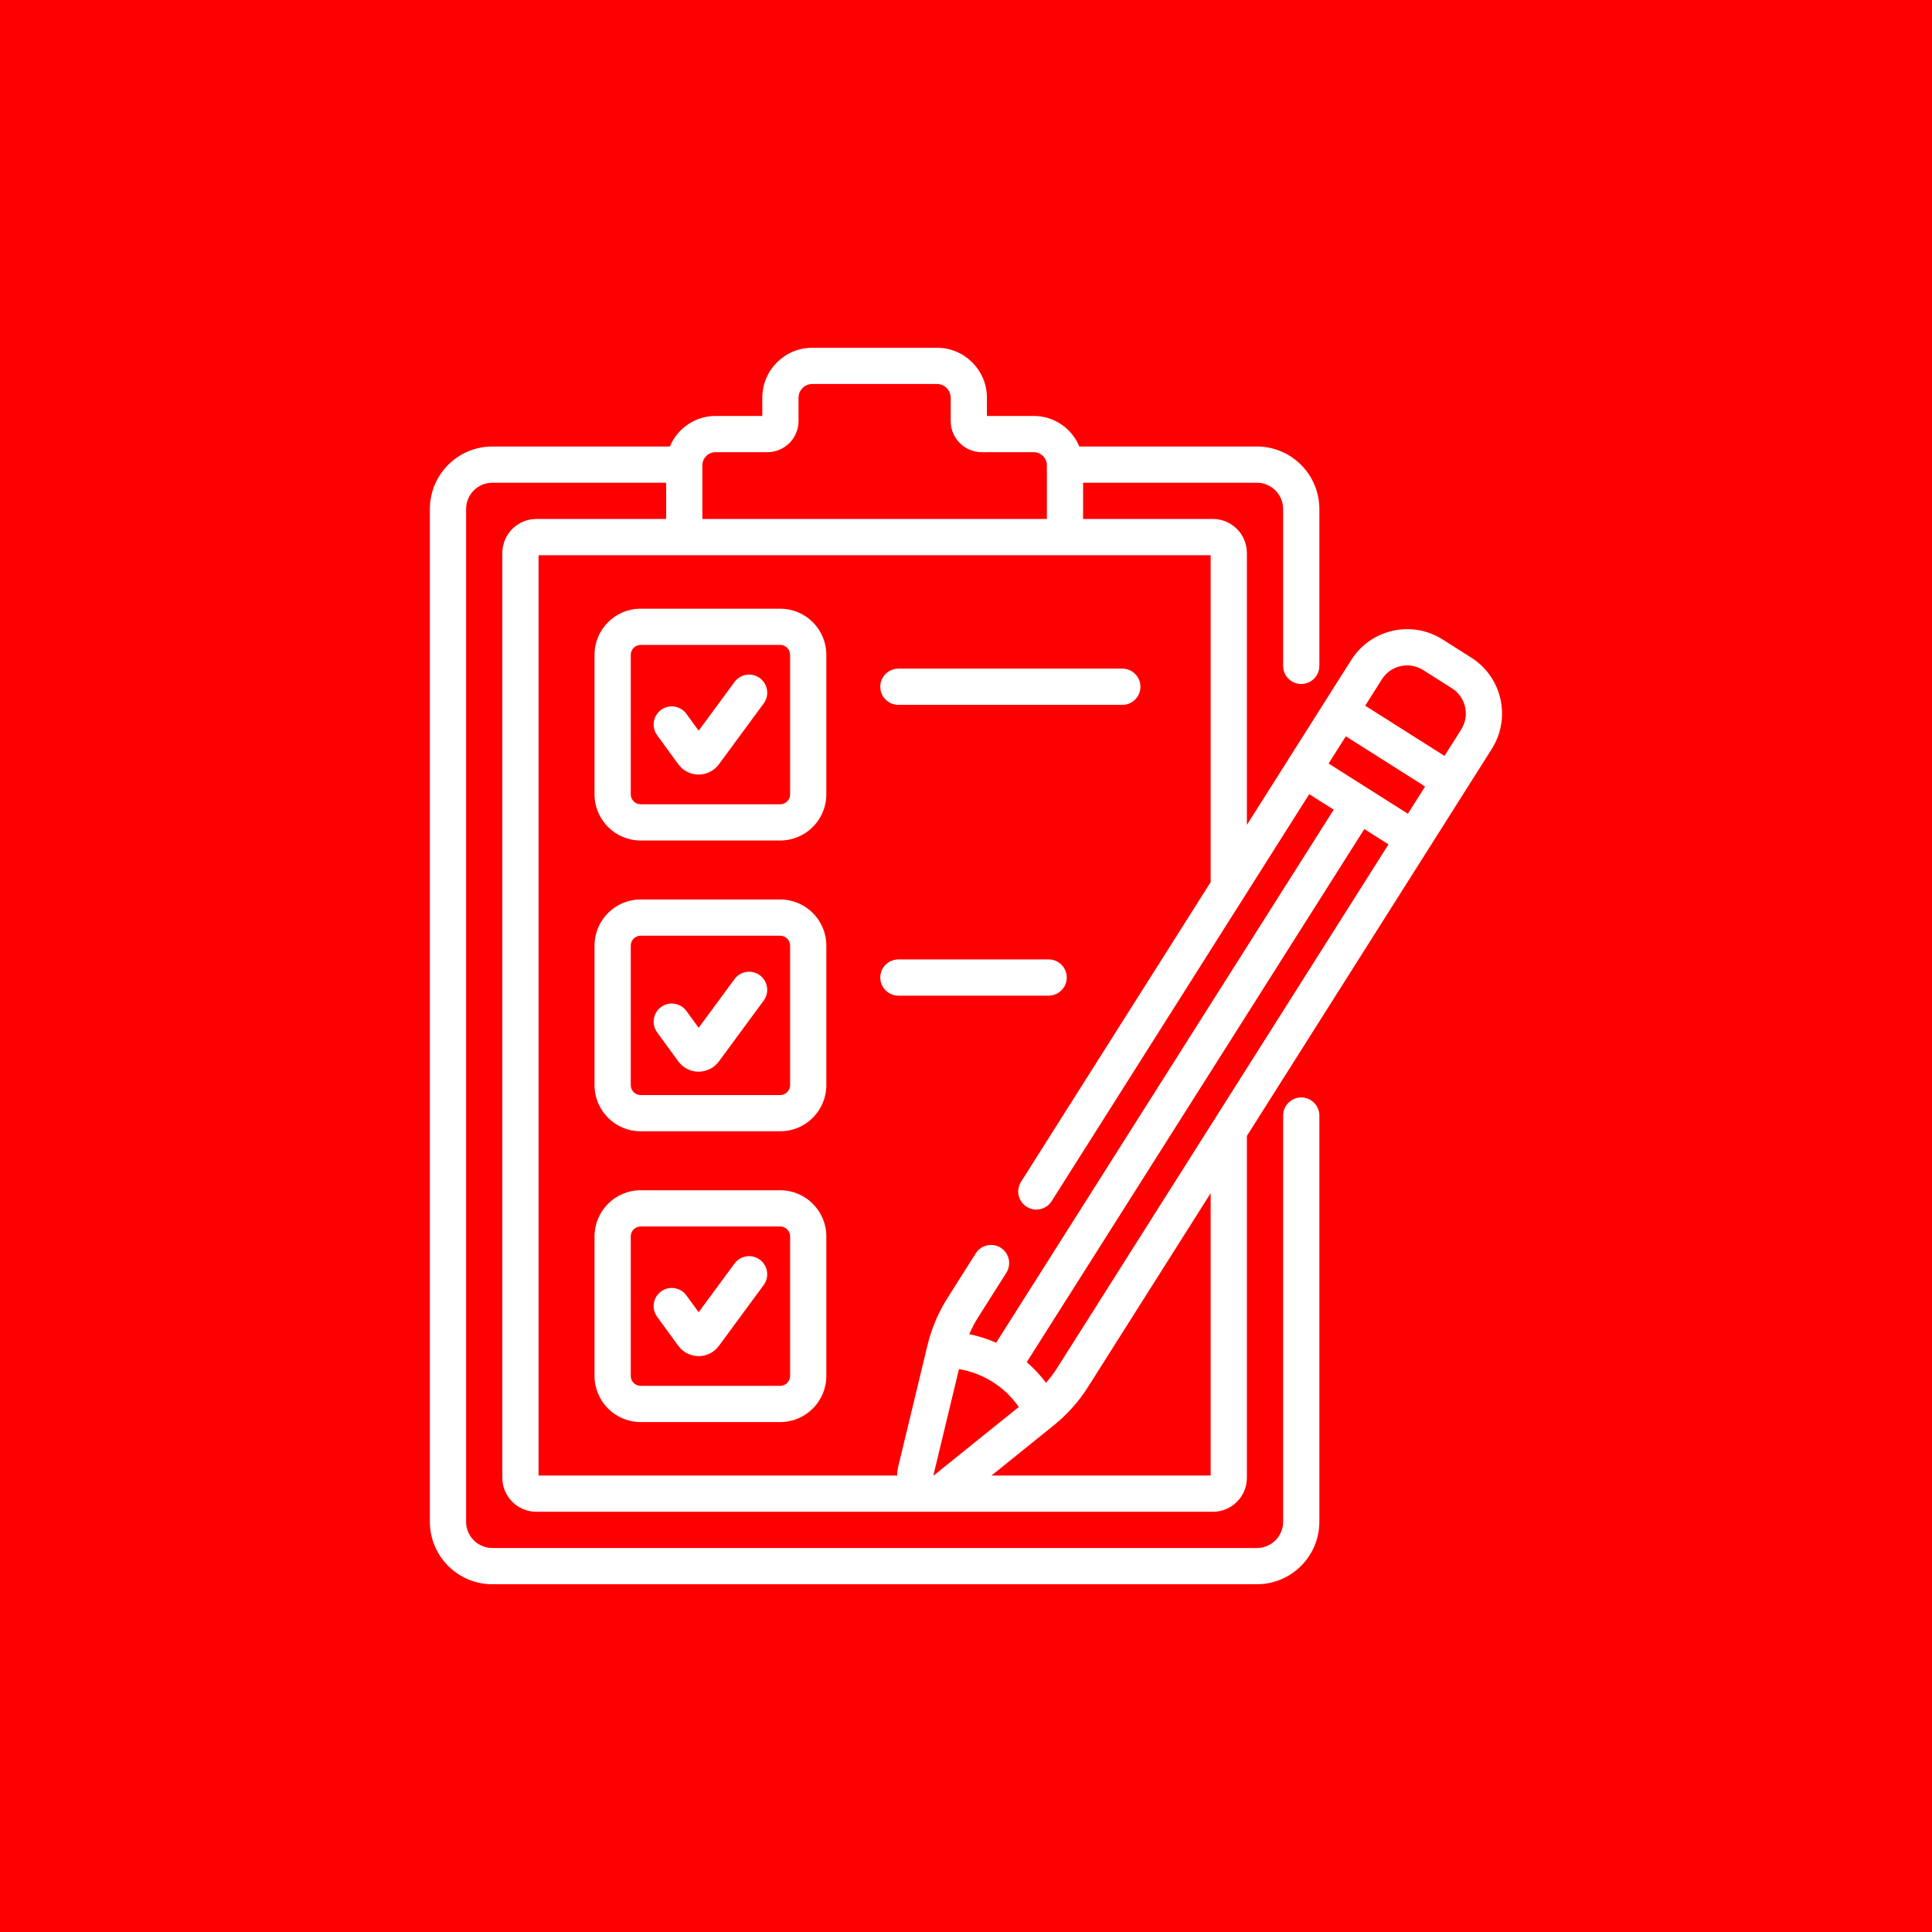
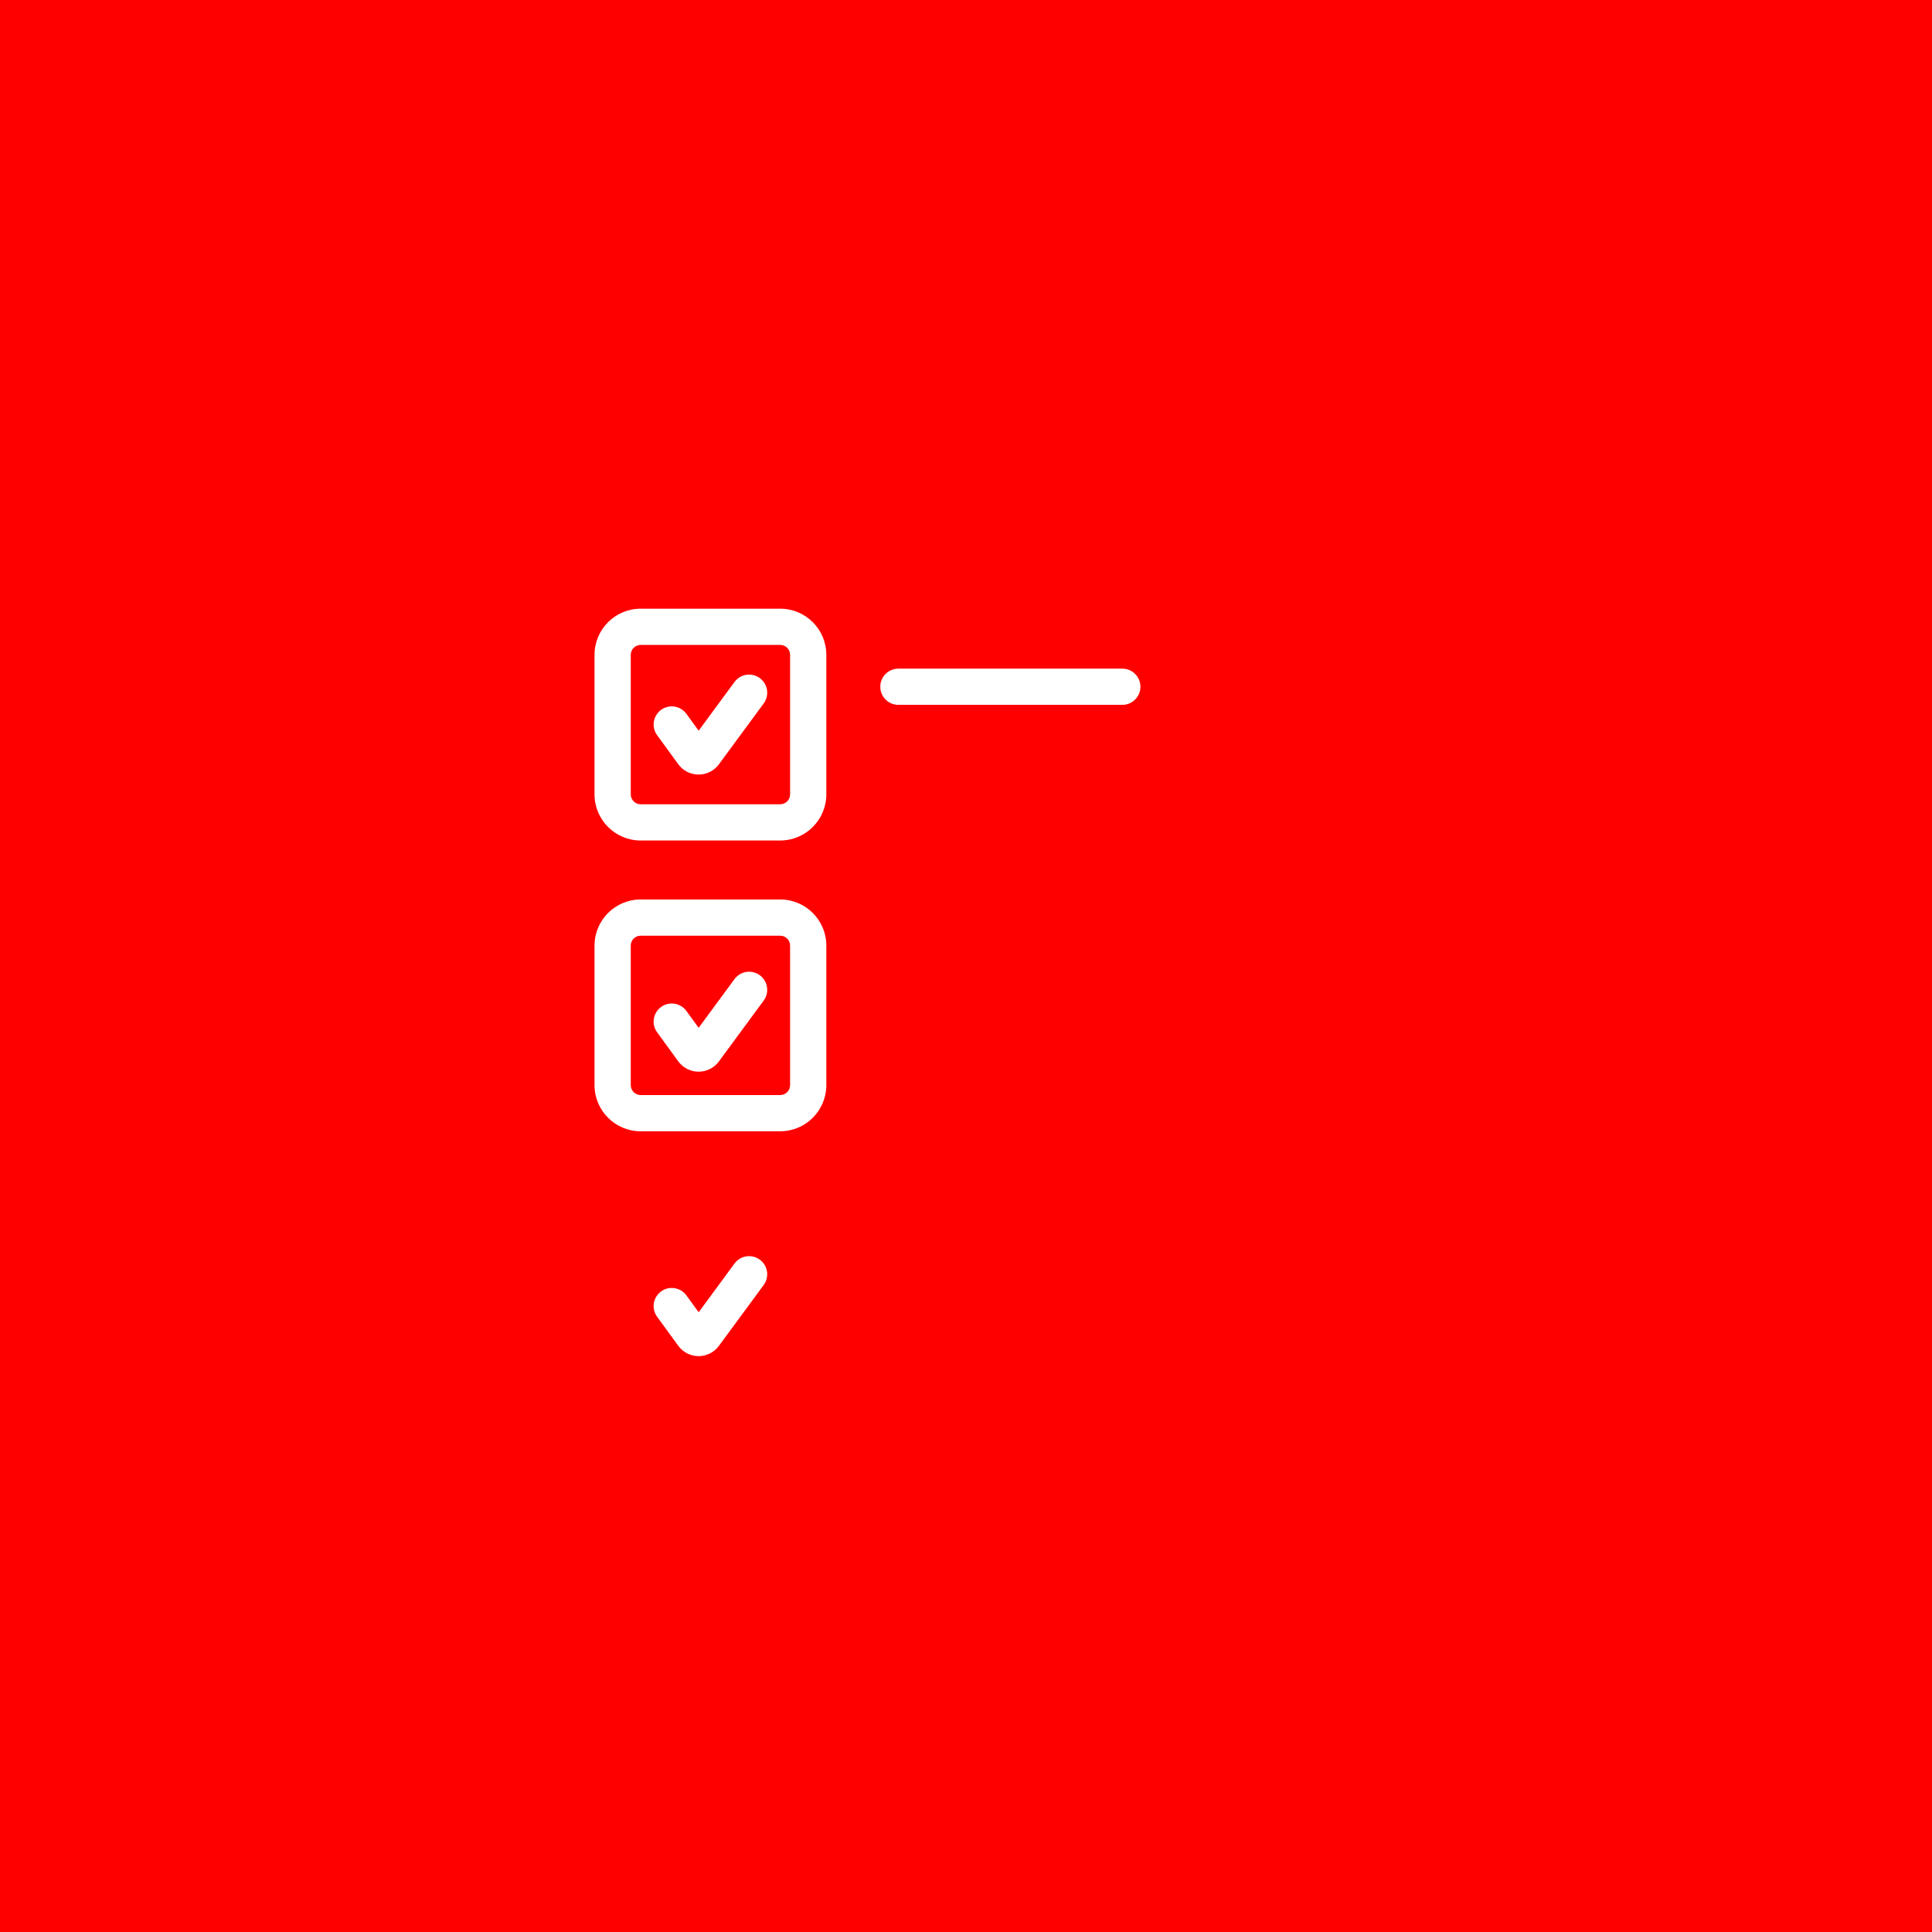
<svg xmlns="http://www.w3.org/2000/svg" width="800" height="800" viewBox="0 0 800 800" fill="none">
  <rect width="800" height="800" fill="#FF0000" />
  <path d="M314.632 280.797C311.297 278.34 306.599 279.054 304.144 282.391L289.299 302.56L284.223 295.588C281.785 292.24 277.093 291.5 273.743 293.939C270.394 296.378 269.655 301.071 272.094 304.42L280.851 316.446C282.801 319.123 285.942 320.726 289.253 320.735H289.279C292.581 320.735 295.718 319.15 297.676 316.49L316.228 291.286C318.682 287.949 317.968 283.253 314.632 280.797Z" fill="white" />
  <path d="M314.633 403.829C311.298 401.372 306.6 402.086 304.145 405.423L289.3 425.591L284.224 418.62C281.785 415.271 277.095 414.531 273.743 416.97C270.394 419.409 269.655 424.101 272.094 427.45L280.851 439.478C282.8 442.154 285.941 443.758 289.252 443.766C289.261 443.767 289.27 443.767 289.278 443.767C292.58 443.767 295.718 442.181 297.676 439.521L316.228 414.318C318.683 410.981 317.969 406.284 314.633 403.829Z" fill="white" />
  <path d="M314.633 521.61C311.298 519.153 306.6 519.867 304.145 523.204L289.3 543.372L284.224 536.401C281.785 533.053 277.095 532.312 273.743 534.751C270.394 537.19 269.655 541.882 272.094 545.231L280.851 557.259C282.8 559.935 285.941 561.539 289.252 561.547C289.261 561.548 289.27 561.548 289.278 561.548C292.58 561.548 295.718 559.962 297.676 557.302L316.228 532.099C318.683 528.763 317.969 524.066 314.633 521.61Z" fill="white" />
  <path d="M372.01 291.871H464.726C468.869 291.871 472.228 288.513 472.228 284.369C472.228 280.225 468.869 276.867 464.726 276.867H372.01C367.867 276.867 364.508 280.225 364.508 284.369C364.508 288.513 367.867 291.871 372.01 291.871Z" fill="white" />
-   <path d="M372.01 412.277H434.218C438.361 412.277 441.72 408.919 441.72 404.775C441.72 400.631 438.361 397.273 434.218 397.273H372.01C367.867 397.273 364.508 400.631 364.508 404.775C364.508 408.919 367.867 412.277 372.01 412.277Z" fill="white" />
  <path d="M323.07 252.047H265.276C254.747 252.047 246.18 260.614 246.18 271.143V328.937C246.18 339.466 254.747 348.033 265.276 348.033H323.07C333.599 348.033 342.166 339.466 342.166 328.937V271.143C342.166 260.614 333.6 252.047 323.07 252.047ZM327.163 328.937C327.163 331.193 325.327 333.029 323.071 333.029H265.277C263.021 333.029 261.185 331.194 261.185 328.937V271.143C261.185 268.887 263.021 267.051 265.277 267.051H323.071C325.327 267.051 327.163 268.886 327.163 271.143V328.937Z" fill="white" />
  <path d="M323.07 372.453H265.276C254.747 372.453 246.18 381.02 246.18 391.549V449.343C246.18 459.872 254.747 468.439 265.276 468.439H323.07C333.599 468.439 342.166 459.872 342.166 449.343V391.549C342.166 381.019 333.6 372.453 323.07 372.453ZM327.163 449.343C327.163 451.599 325.327 453.435 323.071 453.435H265.277C263.021 453.435 261.185 451.6 261.185 449.343V391.549C261.185 389.293 263.021 387.457 265.277 387.457H323.071C325.327 387.457 327.163 389.292 327.163 391.549V449.343Z" fill="white" />
-   <path d="M323.07 492.859H265.276C254.747 492.859 246.18 501.426 246.18 511.955V569.749C246.18 580.278 254.747 588.845 265.276 588.845H323.07C333.599 588.845 342.166 580.278 342.166 569.749V511.955C342.166 501.426 333.6 492.859 323.07 492.859ZM327.163 569.749C327.163 572.005 325.327 573.841 323.071 573.841H265.277C263.021 573.841 261.185 572.006 261.185 569.749V511.955C261.185 509.699 263.021 507.863 265.277 507.863H323.071C325.327 507.863 327.163 509.698 327.163 511.955V569.749Z" fill="white" />
-   <path d="M609.233 272.318L597.327 264.778C591.145 260.862 583.807 259.591 576.669 261.194C569.53 262.799 563.443 267.088 559.53 273.271L548.612 290.523L533.452 314.478L516.308 341.569V228.961C516.308 221.206 509.999 214.897 502.244 214.897H448.488V199.894H520.454C526.441 199.894 531.312 204.764 531.312 210.751V275.719C531.312 279.863 534.671 283.221 538.814 283.221C542.957 283.221 546.316 279.863 546.316 275.719V210.751C546.316 196.492 534.715 184.89 520.455 184.89H446.937C443.865 177.473 436.556 172.239 428.042 172.239H408.662V164.684C408.662 153.28 399.383 144 387.977 144H336.339C324.933 144 315.654 153.28 315.654 164.685V172.24H296.274C287.76 172.24 280.451 177.474 277.38 184.891H203.861C189.601 184.891 178 196.492 178 210.752V630.14C178 644.399 189.601 656.001 203.861 656.001H520.456C534.716 656.001 546.317 644.399 546.317 630.14V461.932C546.317 457.788 542.958 454.43 538.815 454.43C534.672 454.43 531.313 457.788 531.313 461.932V630.139C531.313 636.126 526.442 640.996 520.455 640.996H203.861C197.874 640.996 193.003 636.126 193.003 630.139V210.751C193.003 204.764 197.874 199.894 203.861 199.894H275.827V214.898H222.071C214.316 214.898 208.007 221.207 208.007 228.962V611.929C208.007 619.684 214.316 625.993 222.071 625.993H502.245C510 625.993 516.309 619.684 516.309 611.929V470.357L591.64 351.32C591.641 351.318 591.643 351.315 591.644 351.313L606.799 327.366L617.724 310.103C625.797 297.344 621.988 280.394 609.233 272.318ZM579.959 275.833C583.188 275.105 586.505 275.682 589.3 277.453L601.206 284.994C606.974 288.646 608.696 296.31 605.045 302.079L598.133 313.001L565.301 292.21L572.209 281.295C573.978 278.498 576.73 276.558 579.959 275.833ZM437.877 566.239C436.457 568.481 434.867 570.595 433.126 572.574C430.771 569.416 428.095 566.557 425.152 564.037L564.939 343.293L574.952 349.634L437.877 566.239ZM386.65 610.98C386.598 610.962 386.533 610.927 386.508 610.927C386.503 610.927 386.5 610.928 386.498 610.932C402.748 543.444 394.837 576.299 397.096 566.917C406.842 568.546 415.903 574.025 421.865 582.602C382.143 614.61 387.214 610.467 386.65 610.98ZM557.278 304.888L590.11 325.679L582.974 336.955L550.142 316.164L557.278 304.888ZM290.83 192.854C290.835 192.762 290.841 192.67 290.843 192.577C290.844 192.545 290.84 192.514 290.841 192.482C290.949 189.576 293.341 187.242 296.274 187.242H317.765C324.874 187.242 330.658 181.458 330.658 174.349V164.684C330.658 161.551 333.207 159.003 336.34 159.003H387.978C391.111 159.003 393.66 161.551 393.66 164.684V174.349C393.66 181.458 399.444 187.242 406.553 187.242H428.044C430.977 187.242 433.369 189.575 433.477 192.482C433.477 192.514 433.474 192.545 433.475 192.577C433.477 192.668 433.483 192.76 433.488 192.852V214.897H290.83V192.854ZM223.01 229.901H501.305V365.278L422.789 489.35C420.573 492.851 421.615 497.486 425.116 499.701C428.602 501.906 433.242 500.89 435.467 497.373L542.118 328.842L552.262 335.265L412.475 556.01C408.939 554.427 405.211 553.23 401.349 552.452C402.395 550.032 403.625 547.69 405.045 545.446L416.707 527.019C418.923 523.518 417.881 518.884 414.38 516.668C410.878 514.453 406.244 515.495 404.029 518.996L392.368 537.422C388.515 543.507 385.707 550.14 384.02 557.138C384.02 557.14 384.019 557.141 384.019 557.143L371.931 607.294C371.632 608.533 371.493 609.772 371.496 610.99H223.01V229.901ZM501.305 610.989H410.552L436.299 590.242C441.903 585.726 446.699 580.351 450.553 574.264L501.305 494.066V610.989Z" fill="white" />
</svg>